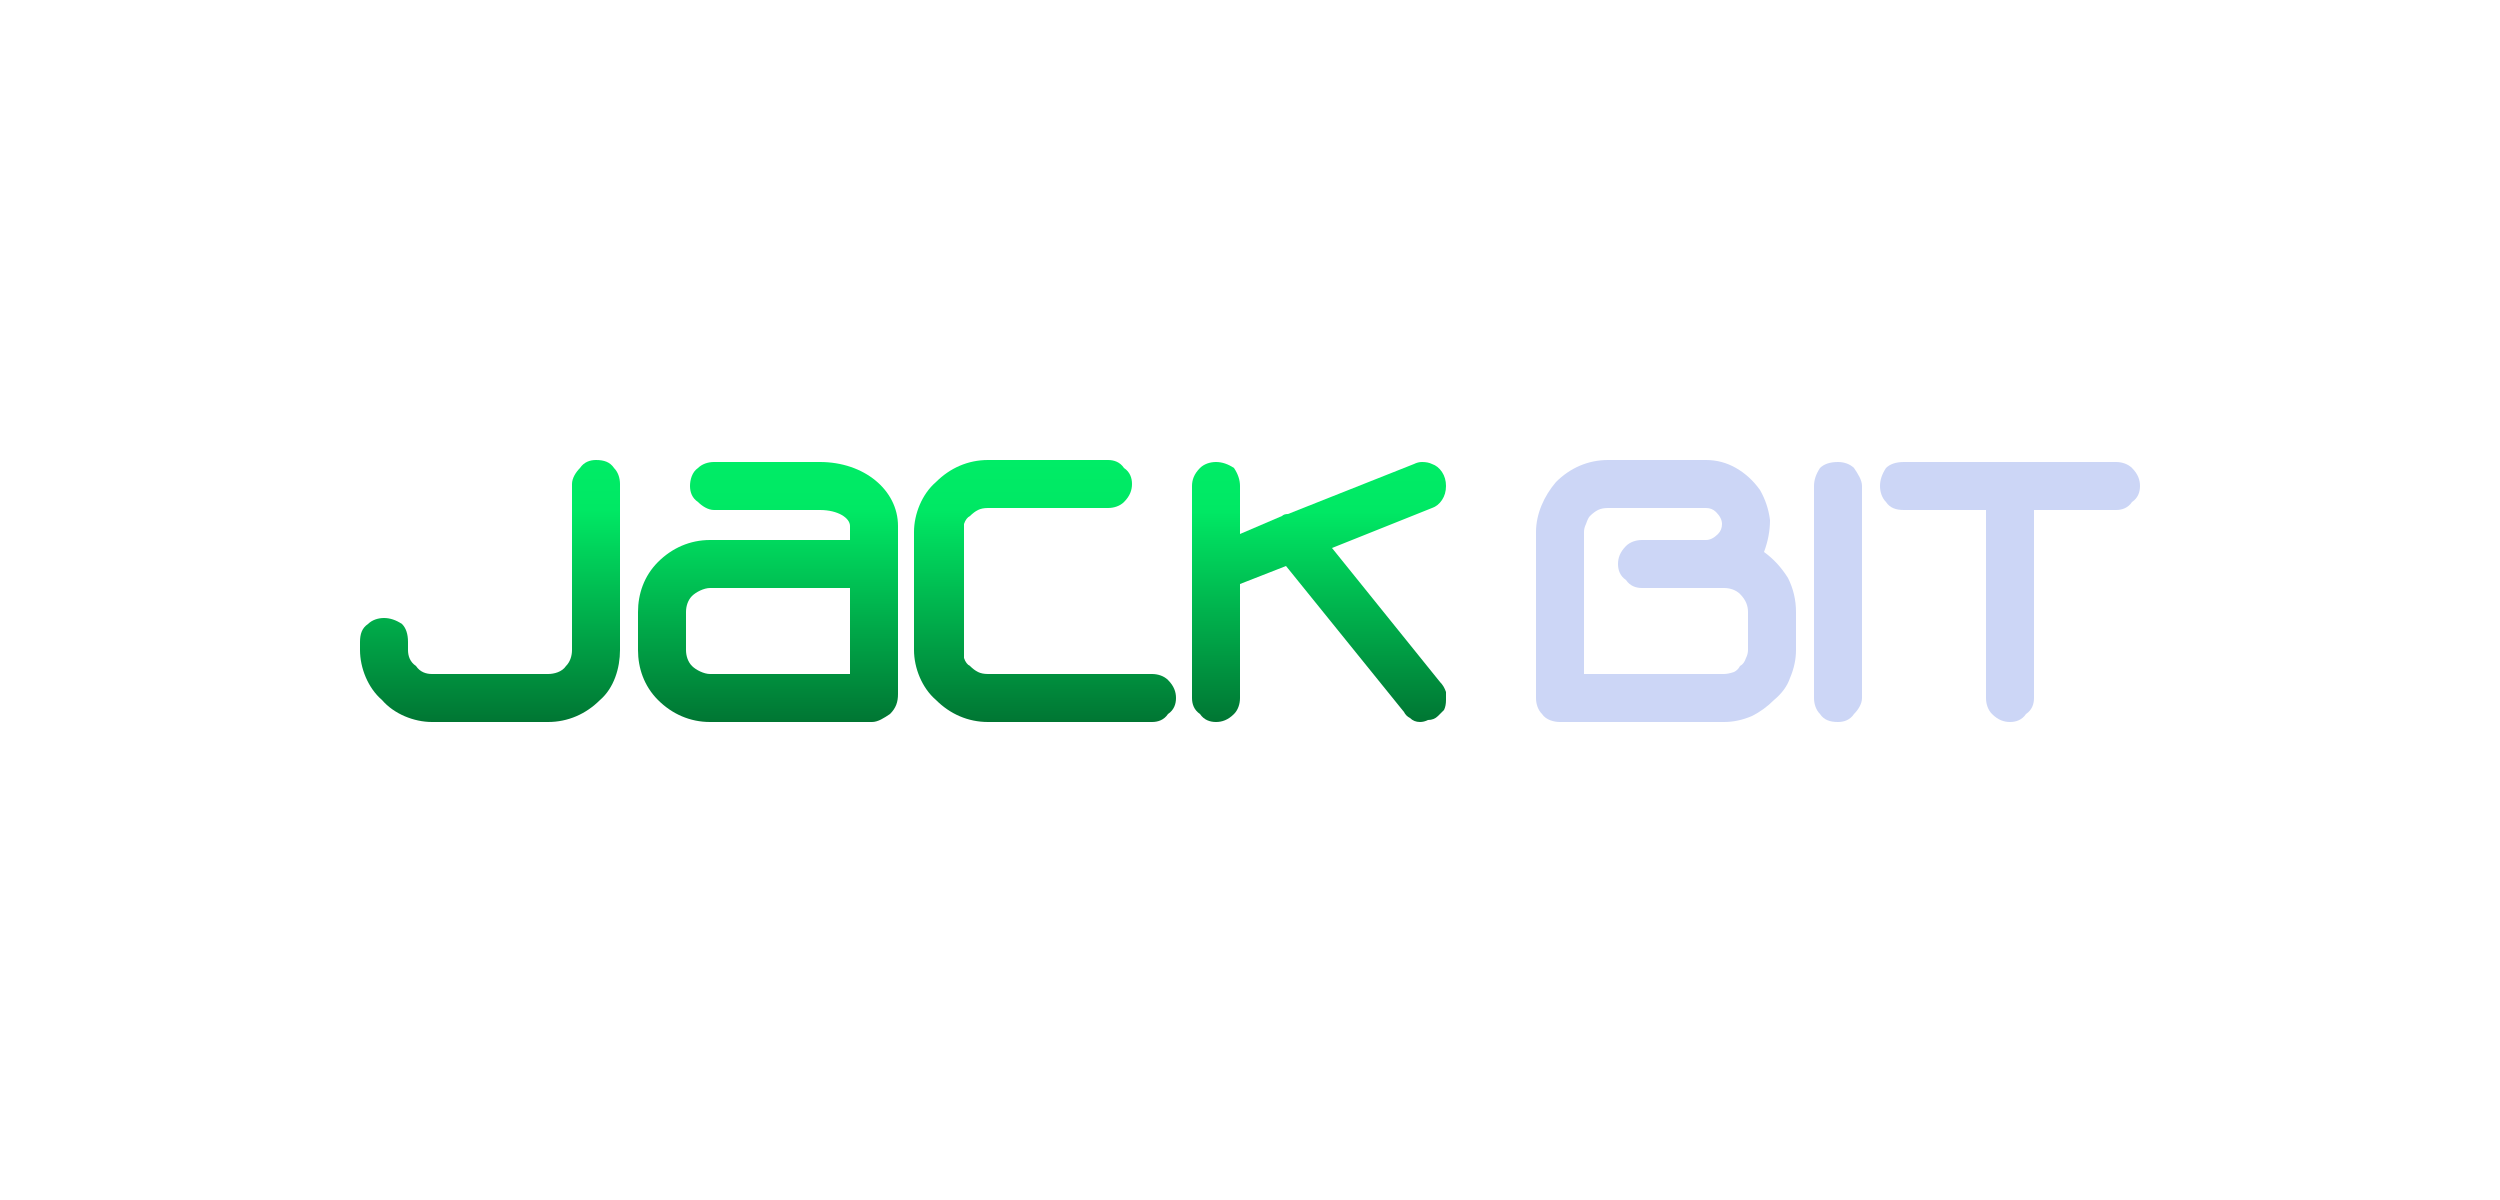
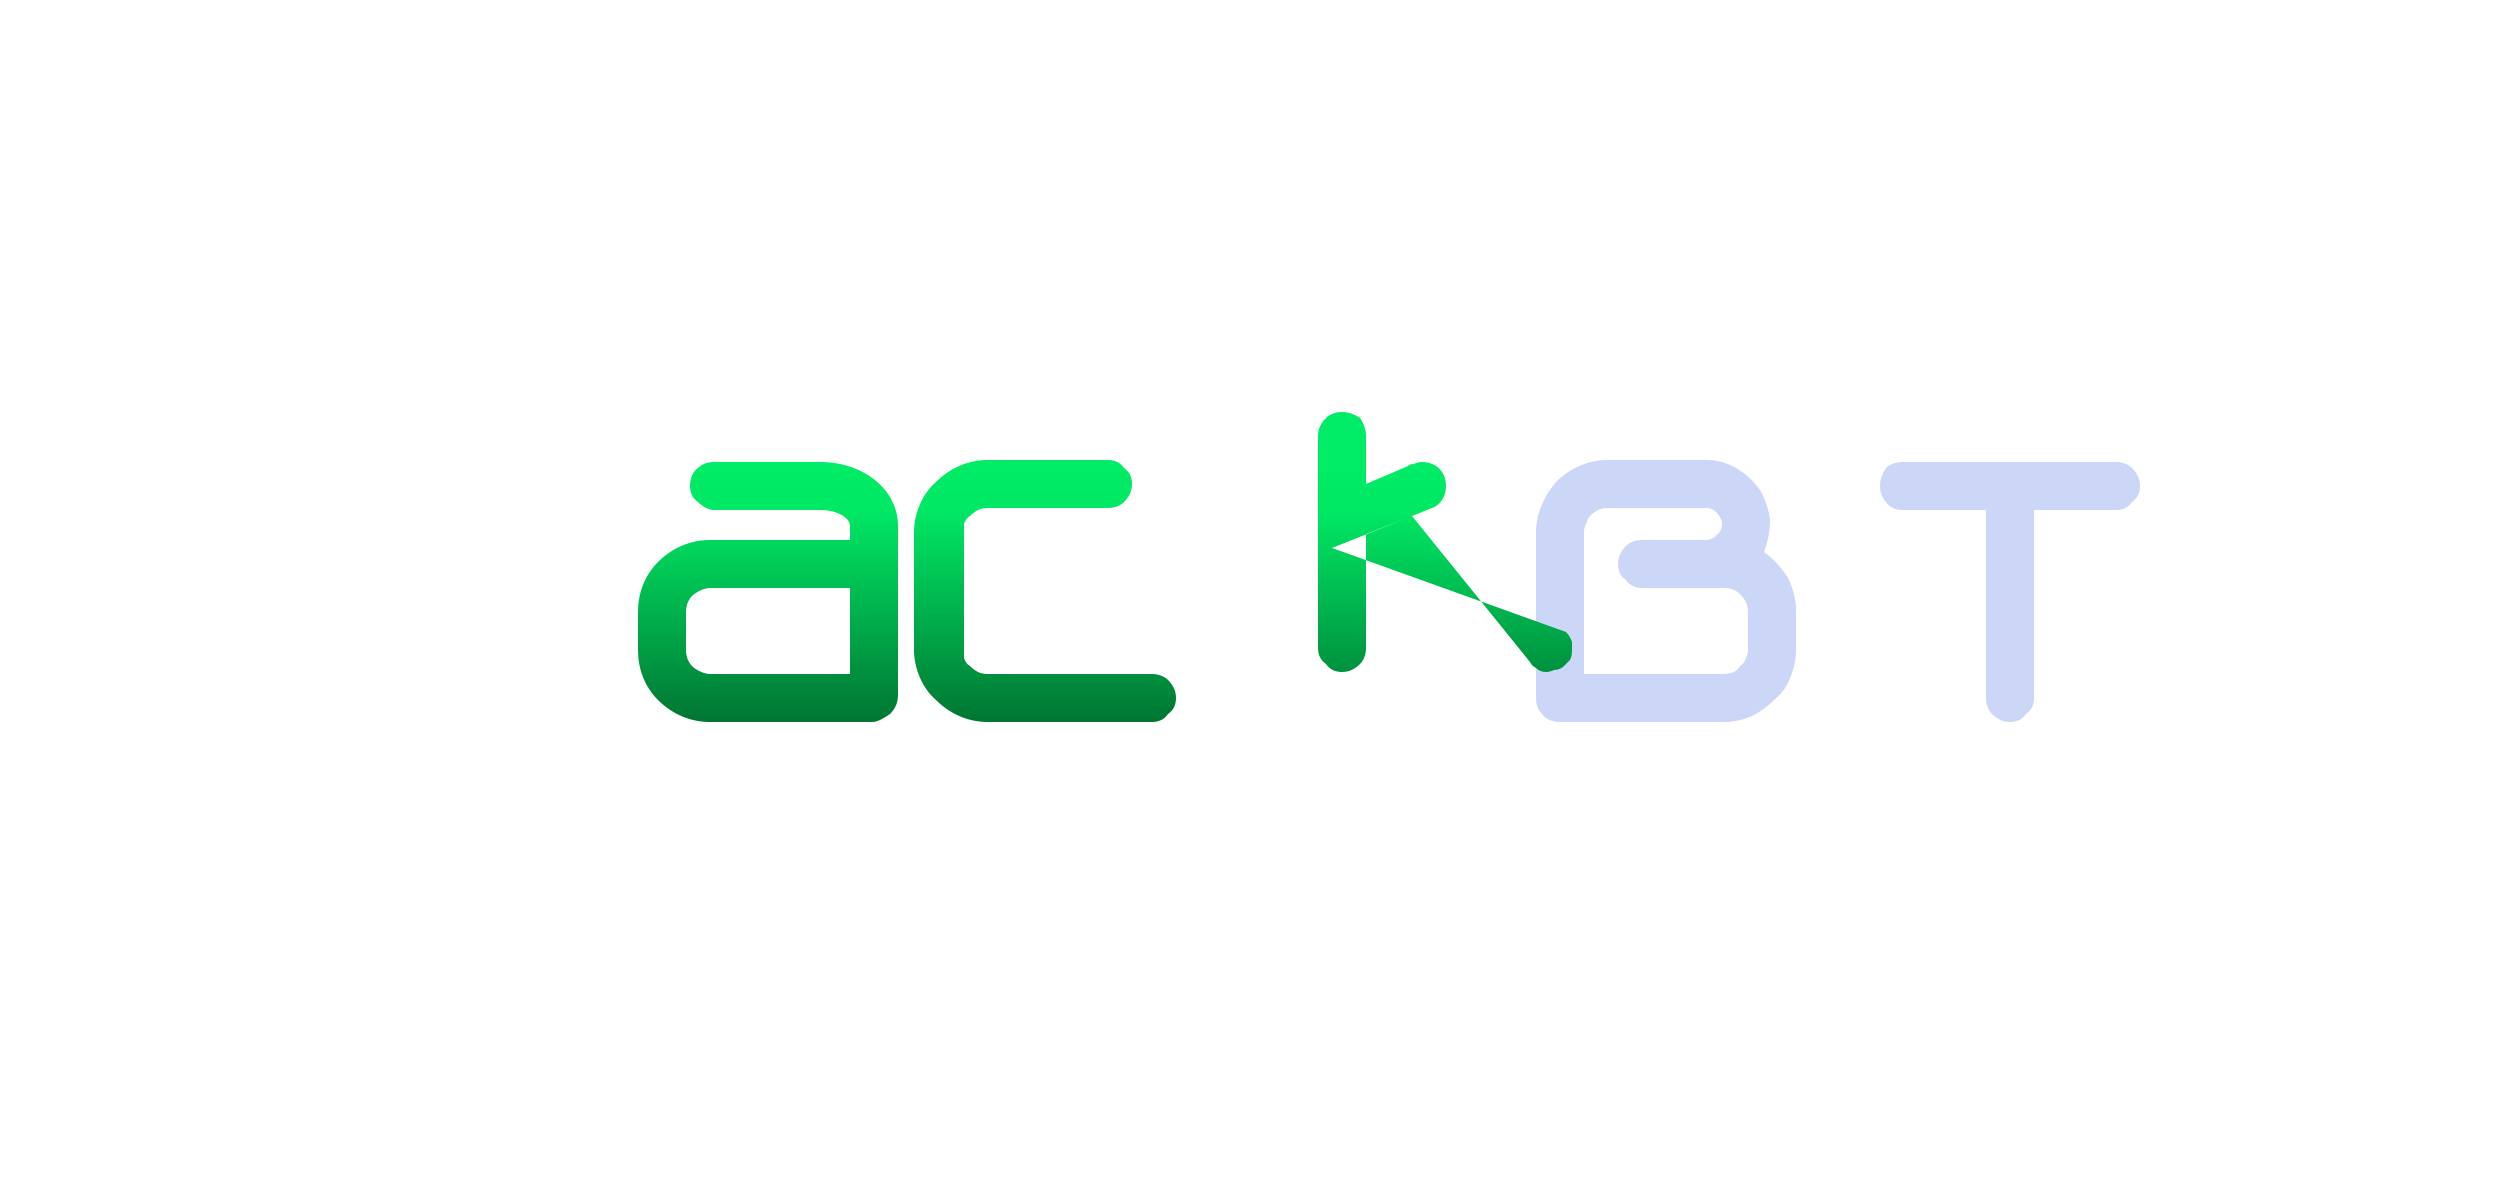
<svg xmlns="http://www.w3.org/2000/svg" version="1.2" viewBox="0 0 125 60" width="125" height="60">
  <title>jackbit (4)-svg</title>
  <defs>
    <linearGradient id="g1" x2="1" gradientUnits="userSpaceOnUse" gradientTransform="matrix(0,13.088,-13.037,0,24.518,23)">
      <stop offset="0" stop-color="#00ec66" />
      <stop offset=".192" stop-color="#00e864" />
      <stop offset="1" stop-color="#007633" />
    </linearGradient>
    <linearGradient id="g2" x2="1" gradientUnits="userSpaceOnUse" gradientTransform="matrix(0,13.067,-13.038,0,52.262,23.016)">
      <stop offset="0" stop-color="#00ec66" />
      <stop offset=".192" stop-color="#00e864" />
      <stop offset="1" stop-color="#007633" />
    </linearGradient>
    <linearGradient id="g3" x2="1" gradientUnits="userSpaceOnUse" gradientTransform="matrix(0,12.996,-12.71,0,65.953,23.093)">
      <stop offset="0" stop-color="#00ec66" />
      <stop offset=".192" stop-color="#00e864" />
      <stop offset="1" stop-color="#007633" />
    </linearGradient>
    <linearGradient id="g4" x2="1" gradientUnits="userSpaceOnUse" gradientTransform="matrix(0,12.998,-13.034,0,38.38,23.073)">
      <stop offset="0" stop-color="#00ec66" />
      <stop offset=".192" stop-color="#00e864" />
      <stop offset="1" stop-color="#007633" />
    </linearGradient>
  </defs>
  <style>
		.s0 { fill: #ccd6f6 } 
		.s1 { fill: url(#g1) } 
		.s2 { fill: url(#g2) } 
		.s3 { fill: url(#g3) } 
		.s4 { fill: url(#g4) } 
	</style>
  <path fill-rule="evenodd" class="s0" d="m89.4 28.9q0.4 0.8 0.4 1.7v1.9q0 0.7-0.3 1.4-0.2 0.6-0.8 1.1-0.5 0.5-1.1 0.8-0.7 0.3-1.4 0.3h-8.2c-0.3 0-0.7-0.1-0.9-0.4-0.2-0.2-0.3-0.5-0.3-0.8v-8.3c0-0.9 0.4-1.8 1-2.5 0.7-0.7 1.6-1.1 2.6-1.1h4.9q0.8 0 1.5 0.4 0.7 0.4 1.2 1.1 0.4 0.7 0.5 1.5 0 0.8-0.3 1.6 0.7 0.5 1.2 1.3zm-2.1 4q0.1-0.2 0.1-0.4v-1.9c0-0.3-0.1-0.6-0.4-0.9-0.2-0.2-0.5-0.3-0.8-0.3 0 0-4.1 0-4.1 0-0.3 0-0.6-0.1-0.8-0.4-0.3-0.2-0.4-0.5-0.4-0.8 0-0.3 0.1-0.6 0.4-0.9 0.2-0.2 0.5-0.3 0.8-0.3h3.2q0.3 0 0.6-0.3 0.2-0.2 0.2-0.5 0-0.3-0.3-0.6-0.2-0.2-0.5-0.2h-4.9q-0.3 0-0.5 0.1-0.2 0.1-0.4 0.3-0.1 0.1-0.2 0.4-0.1 0.2-0.1 0.4v7.1h7q0.2 0 0.5-0.1 0.2-0.1 0.3-0.3 0.2-0.1 0.3-0.4z" />
-   <path class="s0" d="m91.9 23.1c-0.4 0-0.7 0.1-0.9 0.3-0.2 0.3-0.3 0.6-0.3 0.9v10.6c0 0.3 0.1 0.6 0.3 0.8 0.2 0.3 0.5 0.4 0.9 0.4 0.3 0 0.6-0.1 0.8-0.4 0.2-0.2 0.4-0.5 0.4-0.8v-10.6c0-0.3-0.2-0.6-0.4-0.9-0.2-0.2-0.5-0.3-0.8-0.3z" />
  <path class="s0" d="m105.8 23.1h-10.6c-0.4 0-0.7 0.1-0.9 0.3-0.2 0.3-0.3 0.6-0.3 0.9 0 0.3 0.1 0.6 0.3 0.8 0.2 0.3 0.5 0.4 0.9 0.4h4.1v9.4c0 0.3 0.1 0.6 0.3 0.8 0.3 0.3 0.6 0.4 0.9 0.4 0.3 0 0.6-0.1 0.8-0.4 0.3-0.2 0.4-0.5 0.4-0.8v-9.4h4.1c0.3 0 0.6-0.1 0.8-0.4 0.3-0.2 0.4-0.5 0.4-0.8 0-0.3-0.1-0.6-0.4-0.9-0.2-0.2-0.5-0.3-0.8-0.3z" />
-   <path class="s1" d="m29.8 23c-0.3 0-0.6 0.1-0.8 0.4-0.2 0.2-0.4 0.5-0.4 0.8v8.3c0 0.3-0.1 0.6-0.3 0.8-0.2 0.3-0.6 0.4-0.9 0.4h-5.8c-0.3 0-0.6-0.1-0.8-0.4-0.3-0.2-0.4-0.5-0.4-0.8v-0.4c0-0.4-0.1-0.7-0.3-0.9-0.3-0.2-0.6-0.3-0.9-0.3-0.3 0-0.6 0.1-0.8 0.3-0.3 0.2-0.4 0.5-0.4 0.9v0.4c0 0.9 0.4 1.9 1.1 2.5 0.6 0.7 1.6 1.1 2.5 1.1h5.8c1 0 1.9-0.4 2.6-1.1 0.7-0.6 1-1.6 1-2.5v-8.3c0-0.3-0.1-0.6-0.3-0.8-0.2-0.3-0.5-0.4-0.9-0.4z" />
  <path class="s2" d="m57.6 33.7h-8.2q-0.3 0-0.5-0.1-0.2-0.1-0.4-0.3-0.2-0.1-0.3-0.4 0-0.2 0-0.4v-5.9q0-0.2 0-0.4 0.1-0.3 0.3-0.4 0.2-0.2 0.4-0.3 0.2-0.1 0.5-0.1h6c0.3 0 0.6-0.1 0.8-0.3 0.3-0.3 0.4-0.6 0.4-0.9 0-0.3-0.1-0.6-0.4-0.8-0.2-0.3-0.5-0.4-0.8-0.4h-6c-1 0-1.9 0.4-2.6 1.1-0.7 0.6-1.1 1.6-1.1 2.5v5.9c0 0.9 0.4 1.9 1.1 2.5 0.7 0.7 1.6 1.1 2.6 1.1h8.2c0.3 0 0.6-0.1 0.8-0.4 0.3-0.2 0.4-0.5 0.4-0.8 0-0.3-0.1-0.6-0.4-0.9-0.2-0.2-0.5-0.3-0.8-0.3z" />
-   <path class="s3" d="m66.6 27.4l5-2q0.3-0.1 0.5-0.4 0.2-0.3 0.2-0.7 0-0.4-0.2-0.7-0.2-0.3-0.5-0.4-0.2-0.1-0.5-0.1-0.2 0-0.4 0.1l-6.3 2.5q-0.2 0-0.3 0.1l-2.1 0.9v-2.4c0-0.3-0.1-0.6-0.3-0.9-0.3-0.2-0.6-0.3-0.9-0.3-0.3 0-0.6 0.1-0.8 0.3-0.3 0.3-0.4 0.6-0.4 0.9v10.6c0 0.3 0.1 0.6 0.4 0.8 0.2 0.3 0.5 0.4 0.8 0.4 0.3 0 0.6-0.1 0.9-0.4 0.2-0.2 0.3-0.5 0.3-0.8v-5.7l2.3-0.9 5.9 7.3q0.1 0.2 0.3 0.3 0.2 0.2 0.5 0.2 0.2 0 0.4-0.1 0.3 0 0.5-0.2 0.1-0.1 0.3-0.3 0.1-0.2 0.1-0.5 0-0.2 0-0.4-0.1-0.3-0.3-0.5z" />
+   <path class="s3" d="m66.6 27.4l5-2q0.3-0.1 0.5-0.4 0.2-0.3 0.2-0.7 0-0.4-0.2-0.7-0.2-0.3-0.5-0.4-0.2-0.1-0.5-0.1-0.2 0-0.4 0.1q-0.2 0-0.3 0.1l-2.1 0.9v-2.4c0-0.3-0.1-0.6-0.3-0.9-0.3-0.2-0.6-0.3-0.9-0.3-0.3 0-0.6 0.1-0.8 0.3-0.3 0.3-0.4 0.6-0.4 0.9v10.6c0 0.3 0.1 0.6 0.4 0.8 0.2 0.3 0.5 0.4 0.8 0.4 0.3 0 0.6-0.1 0.9-0.4 0.2-0.2 0.3-0.5 0.3-0.8v-5.7l2.3-0.9 5.9 7.3q0.1 0.2 0.3 0.3 0.2 0.2 0.5 0.2 0.2 0 0.4-0.1 0.3 0 0.5-0.2 0.1-0.1 0.3-0.3 0.1-0.2 0.1-0.5 0-0.2 0-0.4-0.1-0.3-0.3-0.5z" />
  <path fill-rule="evenodd" class="s4" d="m44.9 26.3v8.4c0 0.4-0.1 0.7-0.4 1-0.3 0.2-0.6 0.4-0.9 0.4h-8.1c-1 0-1.9-0.4-2.6-1.1-0.7-0.7-1-1.6-1-2.5v-1.9c0-0.9 0.3-1.8 1-2.5 0.7-0.7 1.6-1.1 2.6-1.1h7v-0.7c0-0.4-0.6-0.8-1.5-0.8h-5.3c-0.3 0-0.6-0.2-0.8-0.4-0.3-0.2-0.4-0.5-0.4-0.8 0-0.3 0.1-0.7 0.4-0.9 0.2-0.2 0.5-0.3 0.8-0.3h5.3c2.2 0 3.9 1.4 3.9 3.2zm-2.4 3.1h-7c-0.3 0-0.7 0.2-0.9 0.4-0.2 0.2-0.3 0.5-0.3 0.8v1.9c0 0.3 0.1 0.6 0.3 0.8 0.2 0.2 0.6 0.4 0.9 0.4h7z" />
</svg>